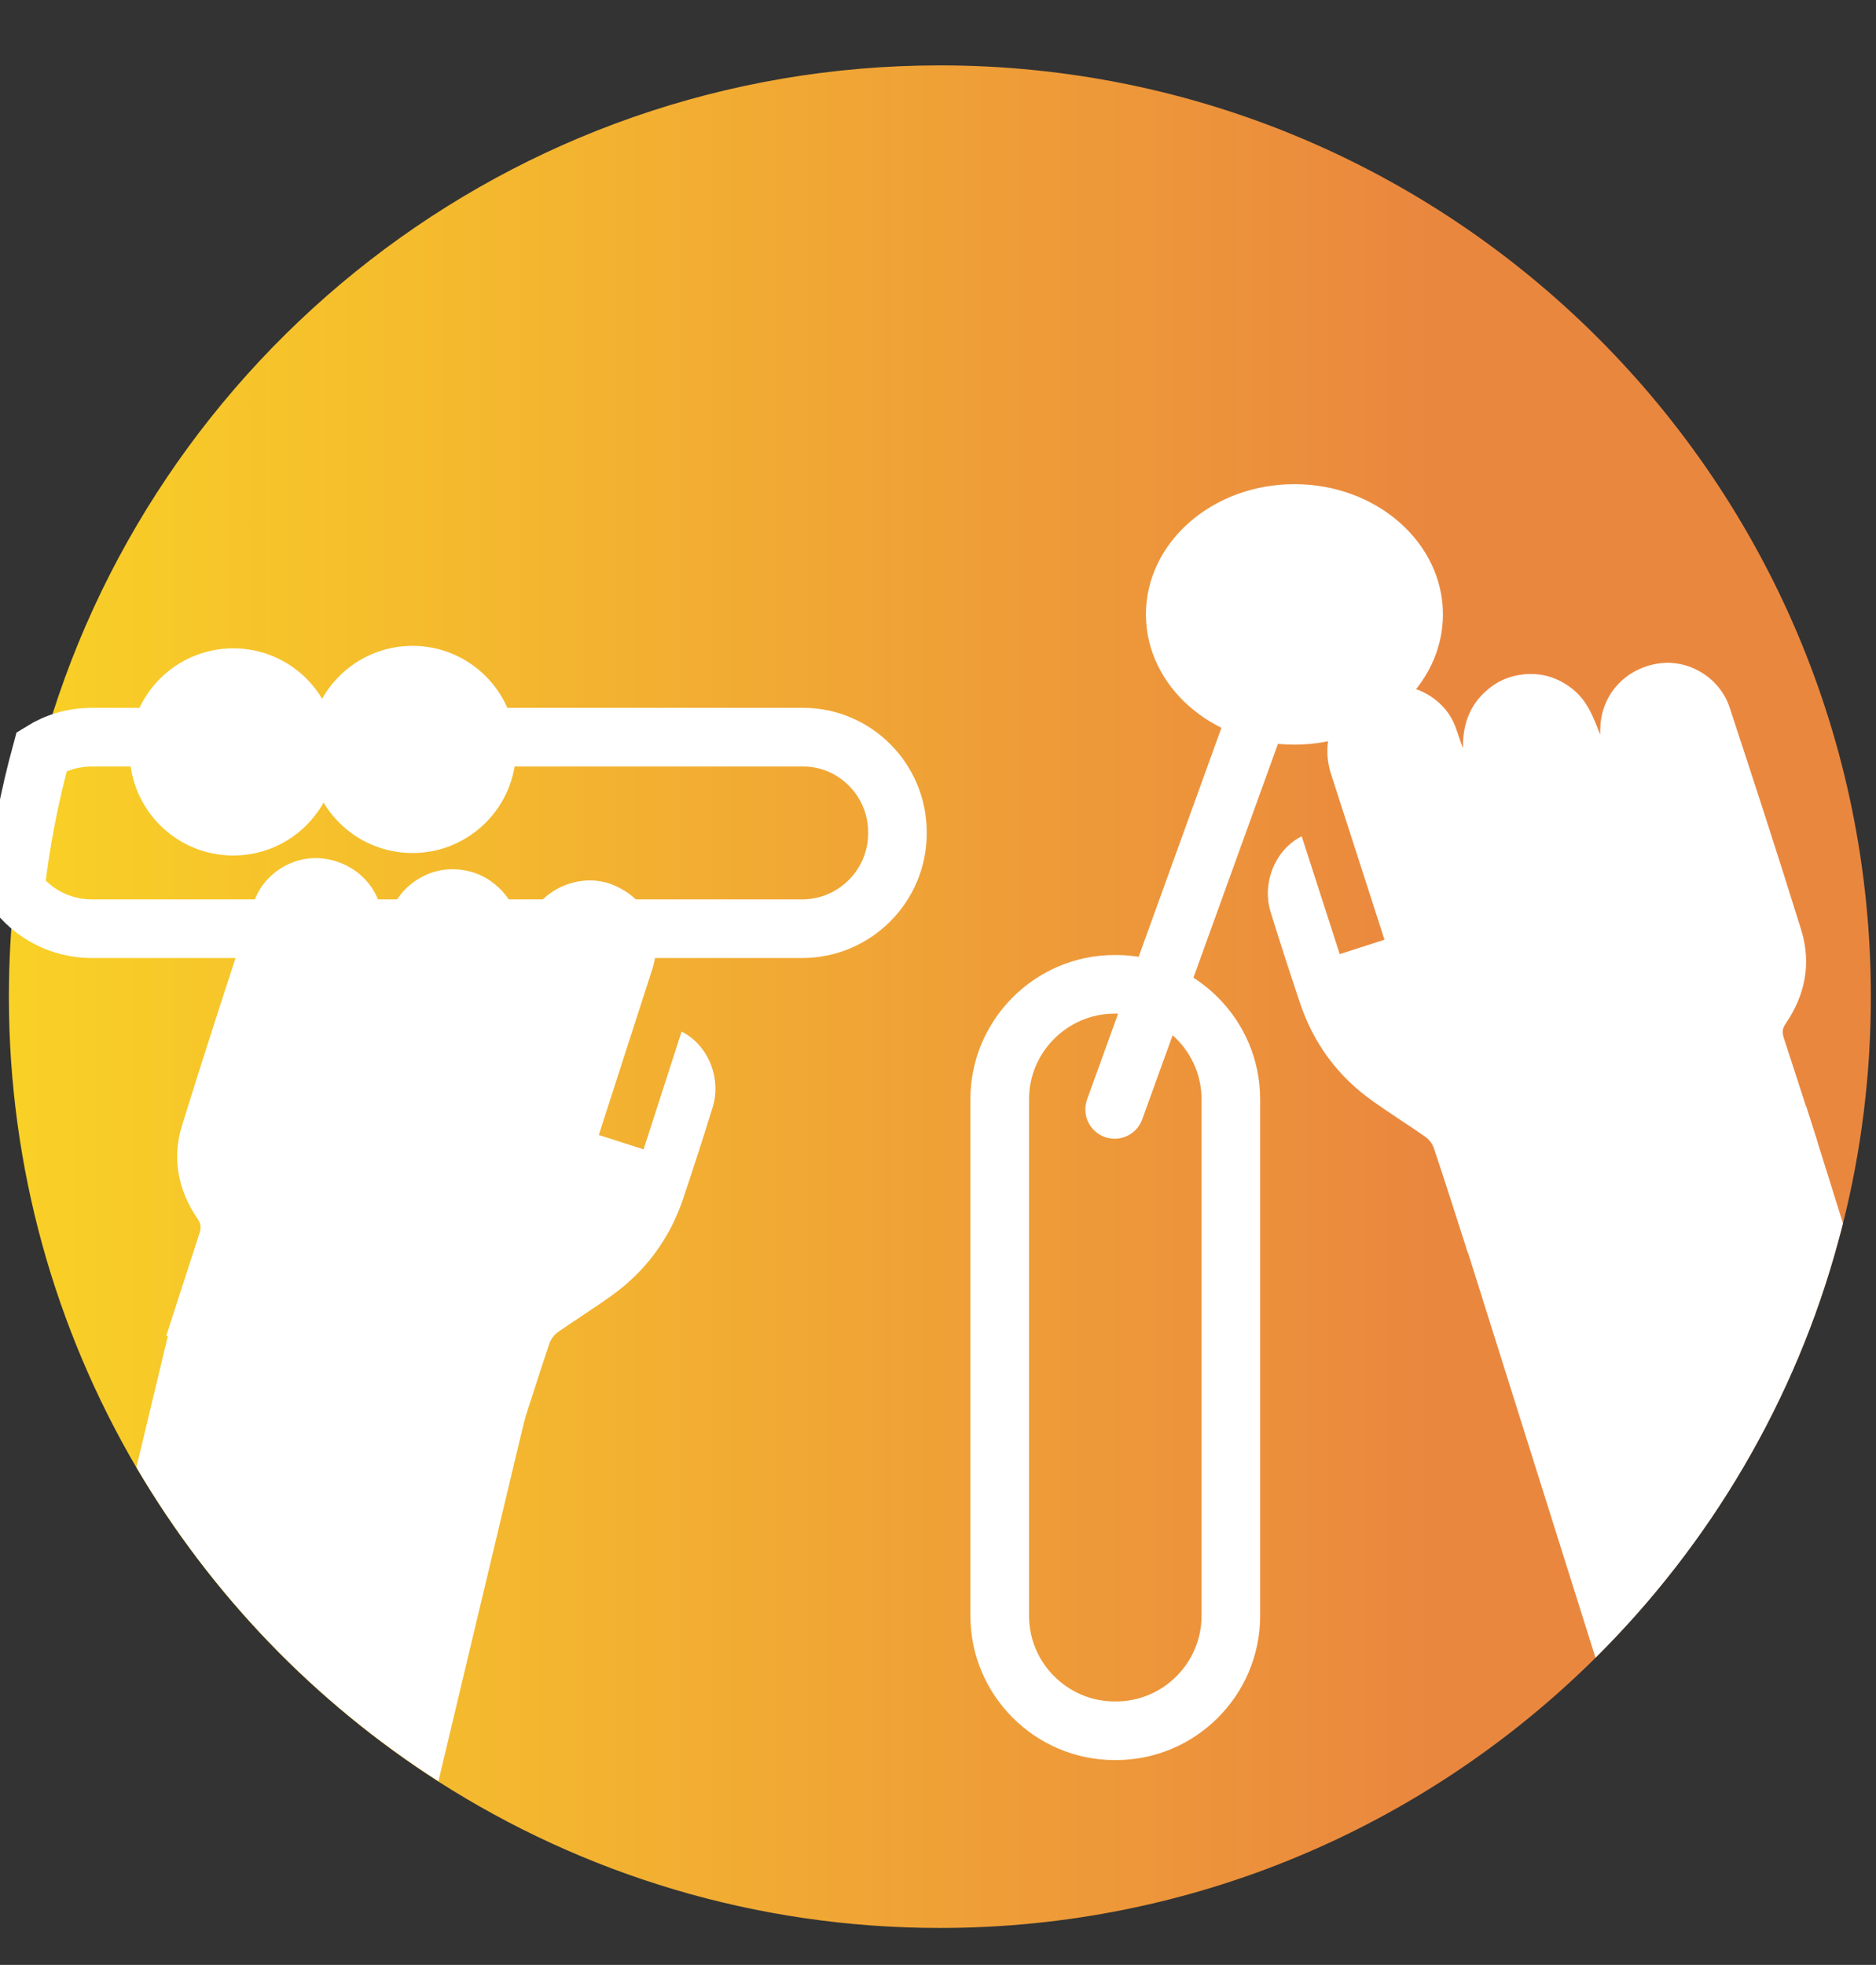
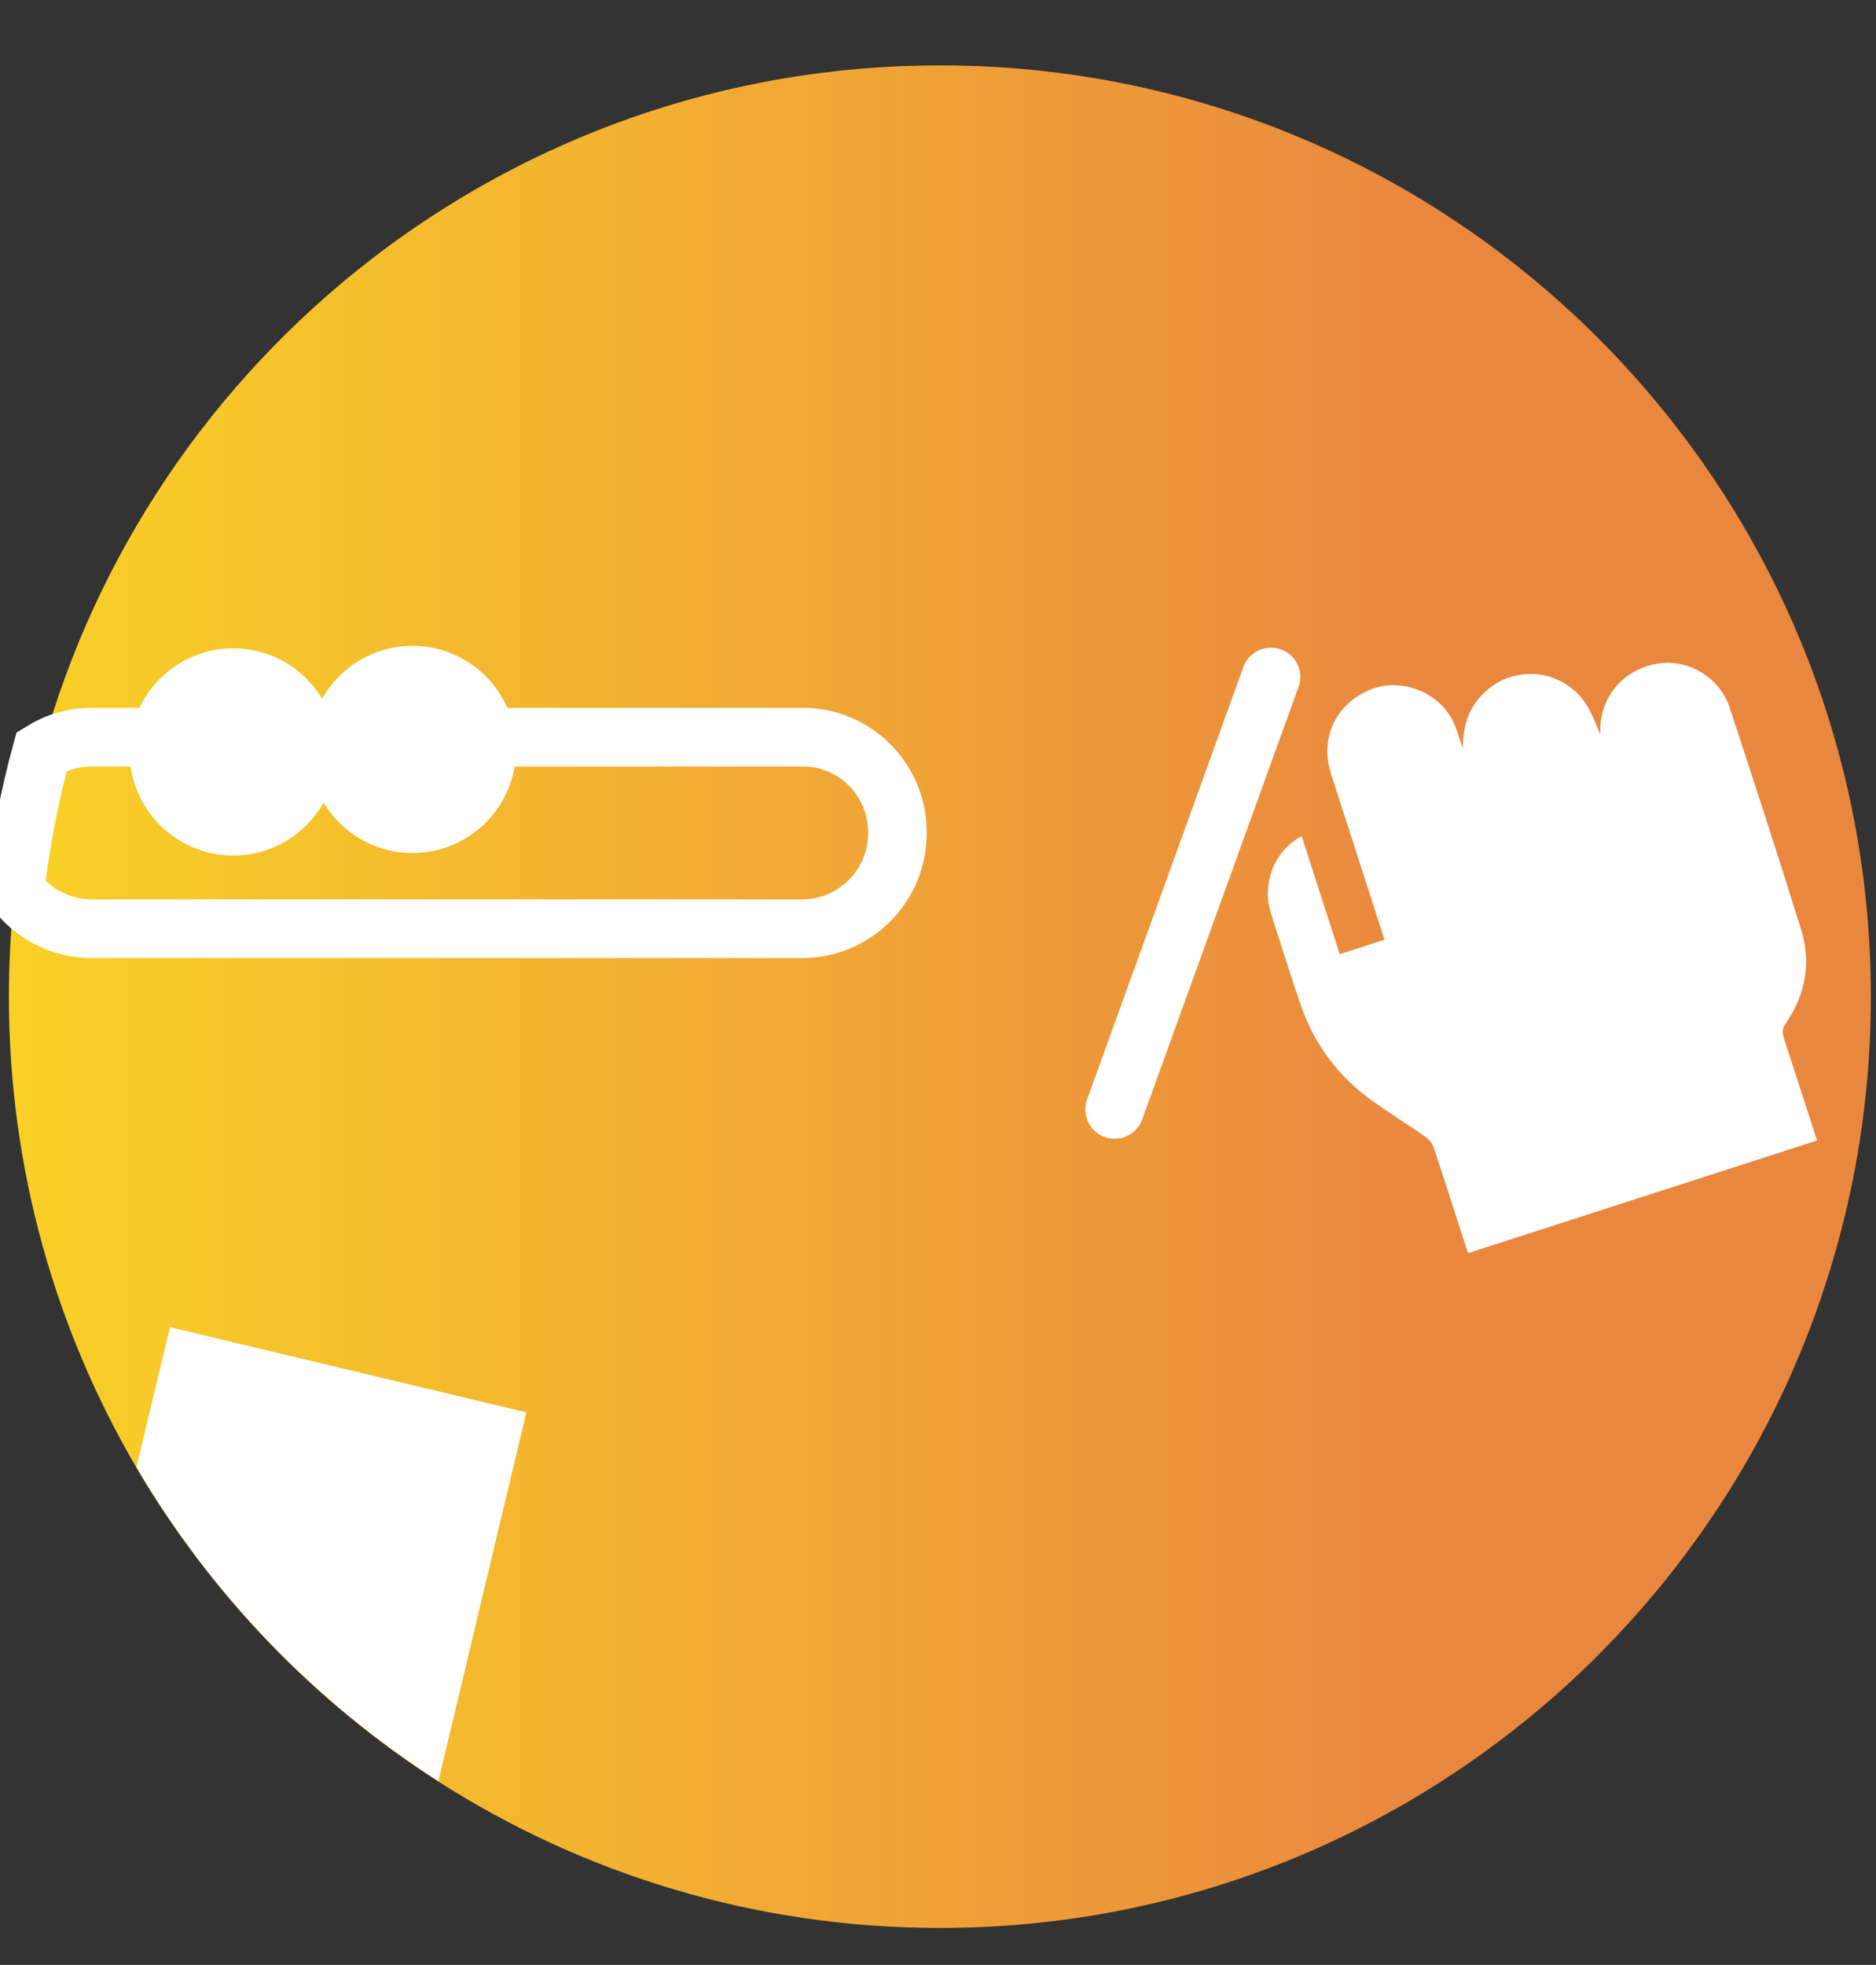
<svg xmlns="http://www.w3.org/2000/svg" version="1.1" id="Calque_1" x="0px" y="0px" viewBox="0 0 1056.1 1105.9" style="enable-background:new 0 0 1056.1 1105.9;" xml:space="preserve">
  <rect x="0" y="0" width="1056.1" height="1105.9" fill="#333333" stroke="none" />
  <style type="text/css">
	.st0{fill:url(#SVGID_1_);}
	.st1{fill:none;stroke:#FFFFFF;stroke-width:33;stroke-linecap:round;stroke-miterlimit:10;}
	.st2{fill:#FFFFFF;}
	.st3{fill:none;stroke:#FFFFFF;stroke-width:33;stroke-miterlimit:10;}
</style>
  <linearGradient id="SVGID_1_" gradientUnits="userSpaceOnUse" x1="5" y1="560.88" x2="1053.2" y2="560.88">
    <stop offset="0" style="stop-color:#F9D126" />
    <stop offset="0.765" style="stop-color:#EA873F" />
  </linearGradient>
  <path class="st0" d="M1053.2,560.9c0,44-5.4,86.8-15.7,127.7v0c-0.8,3.2-1.6,6.3-2.5,9.5C1010.7,788.3,962.7,869,898.2,933  c-1,1-2,2-3,3c-94.5,92.2-223.6,149.1-366.1,149.1c-103.9,0-200.8-30.3-282.3-82.4c-69.6-44.6-128-105.2-170-176.7  C31.2,748.1,5,657.6,5,560.9c0-20.4,1.2-40.5,3.4-60.2c3-26.6,8.1-52.7,15-77.9c60.6-222.4,264.1-386,505.7-386  C818.5,36.8,1053.2,271.4,1053.2,560.9z" />
  <g>
    <g>
      <line class="st1" x1="627.5" y1="624.4" x2="715.5" y2="381" />
-       <ellipse class="st2" cx="728.7" cy="345.8" rx="83.6" ry="73.3" />
    </g>
-     <path class="st3" d="M628.3,974.1h-0.9c-35.5,0-64.6-29.1-64.6-64.6V618.6c0-35.5,29.1-64.6,64.6-64.6h0.9   c35.5,0,64.6,29.1,64.6,64.6v290.9C692.9,945.1,663.8,974.1,628.3,974.1z" />
  </g>
  <g>
    <g>
      <path class="st2" d="M1022.9,641.9c-65.6,21.2-130.9,42.2-196.5,63.4c-0.6-1.7-1-3.2-1.5-4.7c-5.9-18.1-11.6-36.3-17.7-54.4    c-0.8-2.4-2.7-4.9-4.7-6.3c-9.7-6.8-19.8-13.1-29.5-20c-19.8-14-33.5-32.5-41.2-55.5c-5.7-17-11.2-34-16.5-51.1    c-5.1-16.4,2.7-35.3,17.5-42.6c7.1,22,14.2,44,21.4,66.3c8.4-2.7,16.6-5.3,25.2-8.1c-0.6-1.7-1.1-3.3-1.6-5    c-9.5-29.4-19-58.9-28.5-88.3c-6.4-20,2.5-39.2,21.7-47.3c18.2-7.7,41.1,1.9,48.2,20.4c1.6,4.1,2.7,8.3,4.4,12.4    c-0.2-12,3-22.6,11.8-31.1c6.1-5.9,13.4-9.4,21.8-10.4c10.5-1.2,20,1.7,28.3,8.4c8.2,6.6,11.6,15.9,15.3,25.5    c0-1.3,0.1-2.6,0.1-3.9c0.6-18.4,13.7-33.1,32.3-36.1c17.1-2.8,34.9,7.7,40.5,24.7c13.7,41.6,27.3,83.3,40.3,125.2    c5.8,18.7,2.3,36.6-8.8,52.8c-1.9,2.8-2,5-1,8C1010.4,603.2,1016.6,622.3,1022.9,641.9z" />
    </g>
-     <path class="st2" d="M1037.5,688.5L1037.5,688.5c-0.8,3.2-1.6,6.3-2.5,9.5C1010.7,788.3,962.7,869,898.2,933l-71.7-227.7l-6.5-20.6   l196.7-62l0.1,0l4.4,13.9l0.1,0.3l0.4,1.3l1.2,3.7L1037.5,688.5z" />
  </g>
  <g>
    <path class="st3" d="M505.2,468.3v0.8c0,29.5-24.1,53.6-53.6,53.6H51.6c-17.6,0-33.4-8.6-43.1-21.9c3-26.6,8.1-52.7,15-77.9   c8.2-5.1,17.8-8,28.2-8h400.1C481.1,414.7,505.2,438.8,505.2,468.3z" />
    <circle class="st2" cx="131.3" cy="423.2" r="58.3" />
    <circle class="st2" cx="232.2" cy="421.8" r="58.3" />
  </g>
  <g>
    <g>
-       <path class="st2" d="M93.6,751.8c65.7,21.2,130.9,42.2,196.5,63.4c0.6-1.7,1-3.2,1.5-4.7c5.9-18.1,11.6-36.3,17.7-54.4    c0.8-2.4,2.7-4.9,4.7-6.3c9.7-6.8,19.8-13.1,29.5-20c19.8-14,33.5-32.5,41.2-55.5c5.7-17,11.2-34,16.5-51.1    c5.1-16.4-2.7-35.3-17.5-42.6c-7.1,22-14.2,44-21.4,66.3c-8.4-2.7-16.6-5.3-25.2-8.1c0.6-1.7,1.1-3.3,1.6-5    c9.5-29.4,19-58.9,28.5-88.3c6.4-20-2.5-39.2-21.7-47.3c-18.2-7.7-41.1,1.9-48.2,20.4c-1.6,4.1-2.7,8.3-4.4,12.4    c0.2-12-3-22.6-11.8-31.1c-6.1-5.9-13.4-9.4-21.8-10.4c-10.5-1.2-20,1.7-28.3,8.4c-8.2,6.6-11.6,15.9-15.3,25.5    c0-1.3-0.1-2.6-0.1-3.9c-0.6-18.4-13.7-33.1-32.3-36.1c-17.1-2.8-34.9,7.7-40.5,24.7c-13.7,41.6-27.3,83.3-40.3,125.2    c-5.8,18.7-2.3,36.6,8.8,52.8c1.9,2.8,2,5,1,8C106.1,713,100,732.2,93.6,751.8z" />
-     </g>
+       </g>
    <path class="st2" d="M296.3,794.9l-1,4.4l-4,16.6l-44.5,186.6c-69.6-44.6-128-105.2-170-176.7L91,766.6l1.2-5.1l0.1-0.4l2.2-9.1   l1.2-5l0.1,0L296.3,794.9z" />
  </g>
</svg>